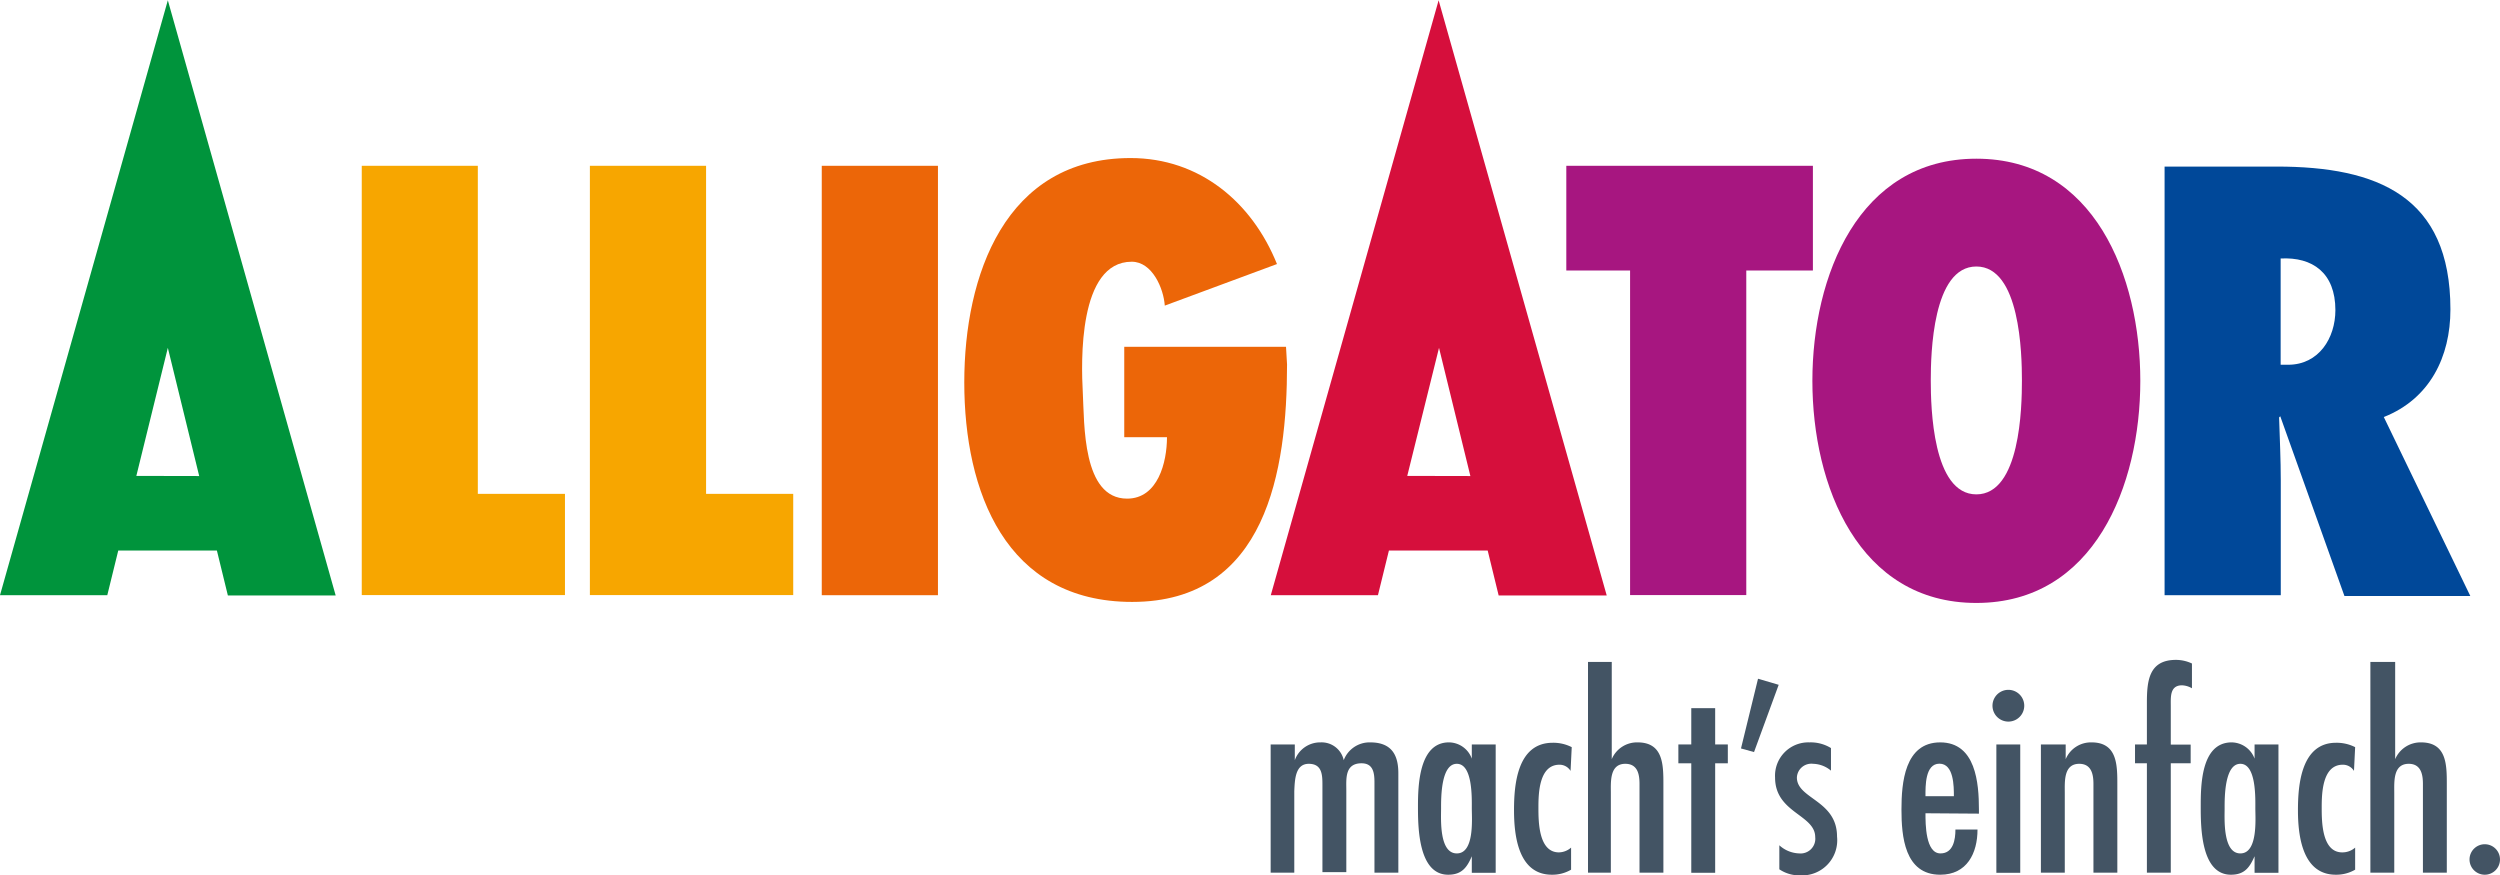
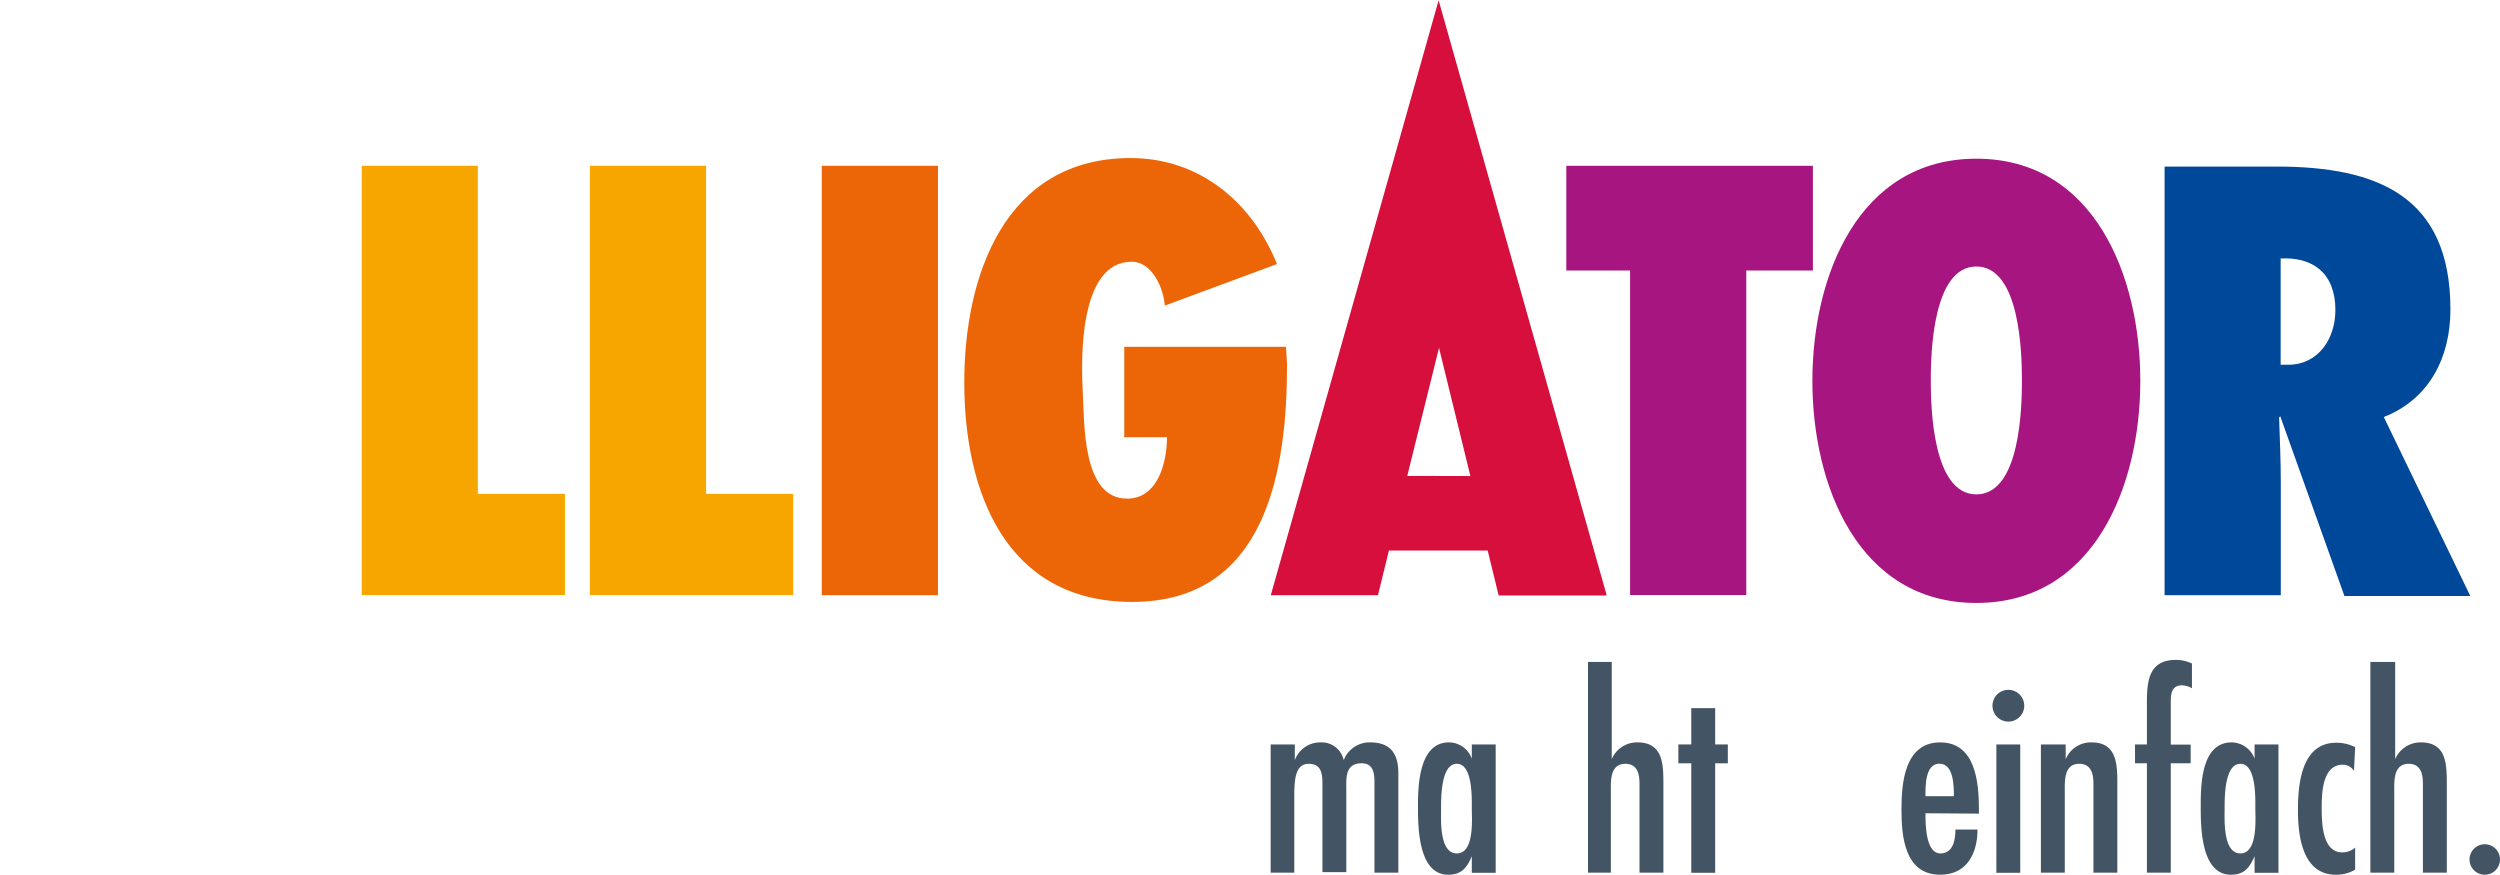
<svg xmlns="http://www.w3.org/2000/svg" viewBox="0 0 193.64 67.73" width="400" height="140">
  <defs>
    <style>.cls-1{fill:#00943c;}.cls-2{fill:#f7a600;}.cls-3{fill:#ec6608;}.cls-4{fill:#a71680;}.cls-5{fill:#004899;}.cls-6{fill:#d60f3c;}.cls-7{fill:#435464;}</style>
  </defs>
  <title>Element 2</title>
  <g id="Ebene_2" data-name="Ebene 2">
    <g id="Ebene_1-2" data-name="Ebene 1">
-       <path class="cls-1" d="M10.56,36.84,13,26.92l2.43,9.93M13,0,0,46.08H8.31l.85-3.46,7.64,0,.85,3.48H26Z" />
      <polyline class="cls-2" points="37.01 12.82 28.02 12.82 28.02 46.07 43.76 46.07 43.76 38.23 37.01 38.23" />
      <polyline class="cls-2" points="54.69 12.82 45.69 12.82 45.69 46.07 61.44 46.07 61.44 38.23 54.69 38.23" />
      <rect class="cls-3" x="63.65" y="12.82" width="9" height="33.26" />
      <path class="cls-3" d="M99.61,26.84H87.08v7h3.31c0,1.94-.7,4.76-3.09,4.76-3.48,0-3.3-5.82-3.43-8.2s-.36-10.15,3.79-10.15c1.59,0,2.47,2.07,2.56,3.4l8.69-3.22c-1.94-4.81-6-8.21-11.34-8.21-9.75,0-12.88,9.13-12.88,17.38,0,8.43,3.18,17,13,17,10.41,0,12-10.19,12-18.39" />
      <polyline class="cls-4" points="140.42 12.82 121.32 12.82 121.32 20.93 126.26 20.93 126.26 46.07 135.26 46.07 135.26 20.93 140.42 20.93" />
      <path class="cls-4" d="M153.08,38.27c-3.39,0-3.53-6.75-3.53-8.82s.14-8.83,3.53-8.83,3.53,6.75,3.53,8.83-.13,8.82-3.53,8.82m0-26c-9.13,0-12.7,9.09-12.7,17.21s3.57,17.2,12.7,17.2,12.7-9.09,12.7-17.2-3.57-17.21-12.7-17.21" />
      <path class="cls-5" d="M176.65,20c2.47-.13,4.24,1.11,4.24,4,0,2.16-1.28,4.23-3.66,4.23l-.58,0m4.94,17.91h9.75l-6.7-13.86c3.57-1.41,5.16-4.67,5.16-8.33,0-8.78-5.65-11.07-13.46-11.07h-8.68V46.08h9V37.21c0-1.63-.08-3.27-.13-4.9l.09-.09Z" />
      <path class="cls-6" d="M109,36.84l2.46-9.92,2.43,9.93M111.43,0l-13,46.08h8.3l.85-3.46,7.65,0,.85,3.48h8.37Z" />
      <path class="cls-7" d="M100.29,58.86h0a2.09,2.09,0,0,1,2-1.38,1.75,1.75,0,0,1,1.79,1.38h0a2.14,2.14,0,0,1,2.05-1.38c1.75,0,2.18,1.09,2.18,2.4v7.69h-1.85v-7c0-.73-.1-1.47-1-1.47-1.32,0-1.18,1.23-1.18,2.12v6.31h-1.85V60.83c0-.79,0-1.69-1.06-1.69s-1.08,1.27-1.12,2.12v6.31H98.42V57.64h1.87" />
      <path class="cls-7" d="M114,62.6c0-.79.08-3.46-1.16-3.46s-1.22,2.65-1.22,3.46-.16,3.48,1.22,3.48S114,63.38,114,62.6M114,66.3h0c-.37.86-.77,1.43-1.83,1.43-2.3,0-2.34-3.64-2.34-5.25s.06-5,2.4-5a1.9,1.9,0,0,1,1.77,1.26h0v-1.1h1.85v9.94H114Z" />
-       <path class="cls-7" d="M121.65,59.69h0a1,1,0,0,0-.86-.48c-1.59,0-1.63,2.25-1.63,3.31s0,3.48,1.59,3.48a1.47,1.47,0,0,0,.94-.37v1.71a2.86,2.86,0,0,1-1.49.39c-2.62,0-2.93-3.07-2.93-5s.23-5.22,3-5.22a3.11,3.11,0,0,1,1.47.34" />
      <path class="cls-7" d="M124.84,51.25v7.53h0a2.12,2.12,0,0,1,2-1.3c2,0,2,1.75,2,3.27v6.82h-1.85V60.71c0-.69-.11-1.57-1.1-1.57-1.22,0-1.12,1.39-1.12,2.24v6.19H123V51.25" />
      <polyline class="cls-7" points="131 54.83 131 57.64 130 57.64 130 59.1 131 59.1 131 67.58 132.85 67.58 132.85 59.1 133.83 59.1 133.83 57.64 132.85 57.64 132.85 54.83" />
-       <polygon class="cls-7" points="137.77 53.02 135.86 58.23 134.85 57.95 136.17 52.55 137.77 53.02" />
-       <path class="cls-7" d="M141.82,59.67a2.22,2.22,0,0,0-1.38-.53,1.12,1.12,0,0,0-1.26,1.06c0,1.67,3.11,1.75,3.11,4.58a2.72,2.72,0,0,1-2.85,3,2.76,2.76,0,0,1-1.62-.47V65.45a2.39,2.39,0,0,0,1.54.63,1.14,1.14,0,0,0,1.24-1.26c0-1.75-3.11-1.87-3.11-4.62a2.58,2.58,0,0,1,2.66-2.72,3,3,0,0,1,1.67.44" />
      <path class="cls-7" d="M151.34,61.65c0-.76,0-2.52-1.12-2.52s-1.08,1.76-1.08,2.52m0,1.32c0,.83,0,3.11,1.16,3.11,1,0,1.16-1.08,1.16-1.85h1.71c0,1.83-.81,3.5-2.89,3.5-2.77,0-3-3-3-5.05s.24-5.2,3-5.2,3,3.15,3,5.2V63Z" />
      <path class="cls-7" d="M156.48,67.58h-1.85V57.64h1.85m-2.15-3a1.23,1.23,0,0,1,2.46,0,1.23,1.23,0,1,1-2.46,0" />
      <path class="cls-7" d="M160,58.78h0a2.12,2.12,0,0,1,2-1.3c2,0,2,1.76,2,3.27v6.82h-1.85V60.71c0-.69-.12-1.57-1.1-1.57-1.22,0-1.12,1.39-1.12,2.24v6.19h-1.85V57.64H160" />
      <path class="cls-7" d="M166.29,57.64V54.43c0-1.69.14-3.34,2.25-3.34a2.92,2.92,0,0,1,1.24.28v1.92a1.64,1.64,0,0,0-.77-.23c-.95,0-.87.92-.87,1.59v3h1.54V59.1h-1.54v8.47h-1.85V59.1h-.92V57.64" />
      <path class="cls-7" d="M174.69,62.6c0-.79.08-3.46-1.16-3.46s-1.22,2.65-1.22,3.46-.15,3.48,1.22,3.48,1.16-2.7,1.16-3.48m-.06,3.7h0c-.38.86-.77,1.43-1.83,1.43-2.31,0-2.34-3.64-2.34-5.25s0-5,2.4-5a1.92,1.92,0,0,1,1.77,1.26h0v-1.1h1.85v9.94h-1.85Z" />
      <path class="cls-7" d="M182.33,59.69h0a1,1,0,0,0-.87-.48c-1.59,0-1.63,2.25-1.63,3.31s0,3.48,1.59,3.48a1.49,1.49,0,0,0,1-.37v1.71a2.9,2.9,0,0,1-1.5.39c-2.61,0-2.93-3.07-2.93-5s.24-5.22,2.95-5.22a3.15,3.15,0,0,1,1.48.34" />
      <path class="cls-7" d="M185.52,51.25v7.53h0a2.14,2.14,0,0,1,2-1.3c2,0,2,1.75,2,3.27v6.82h-1.85V60.71c0-.69-.12-1.57-1.1-1.57-1.22,0-1.12,1.39-1.12,2.24v6.19h-1.85V51.25" />
      <path class="cls-7" d="M191.28,66.53a1.18,1.18,0,1,1,1.18,1.2,1.18,1.18,0,0,1-1.18-1.2" />
    </g>
  </g>
</svg>